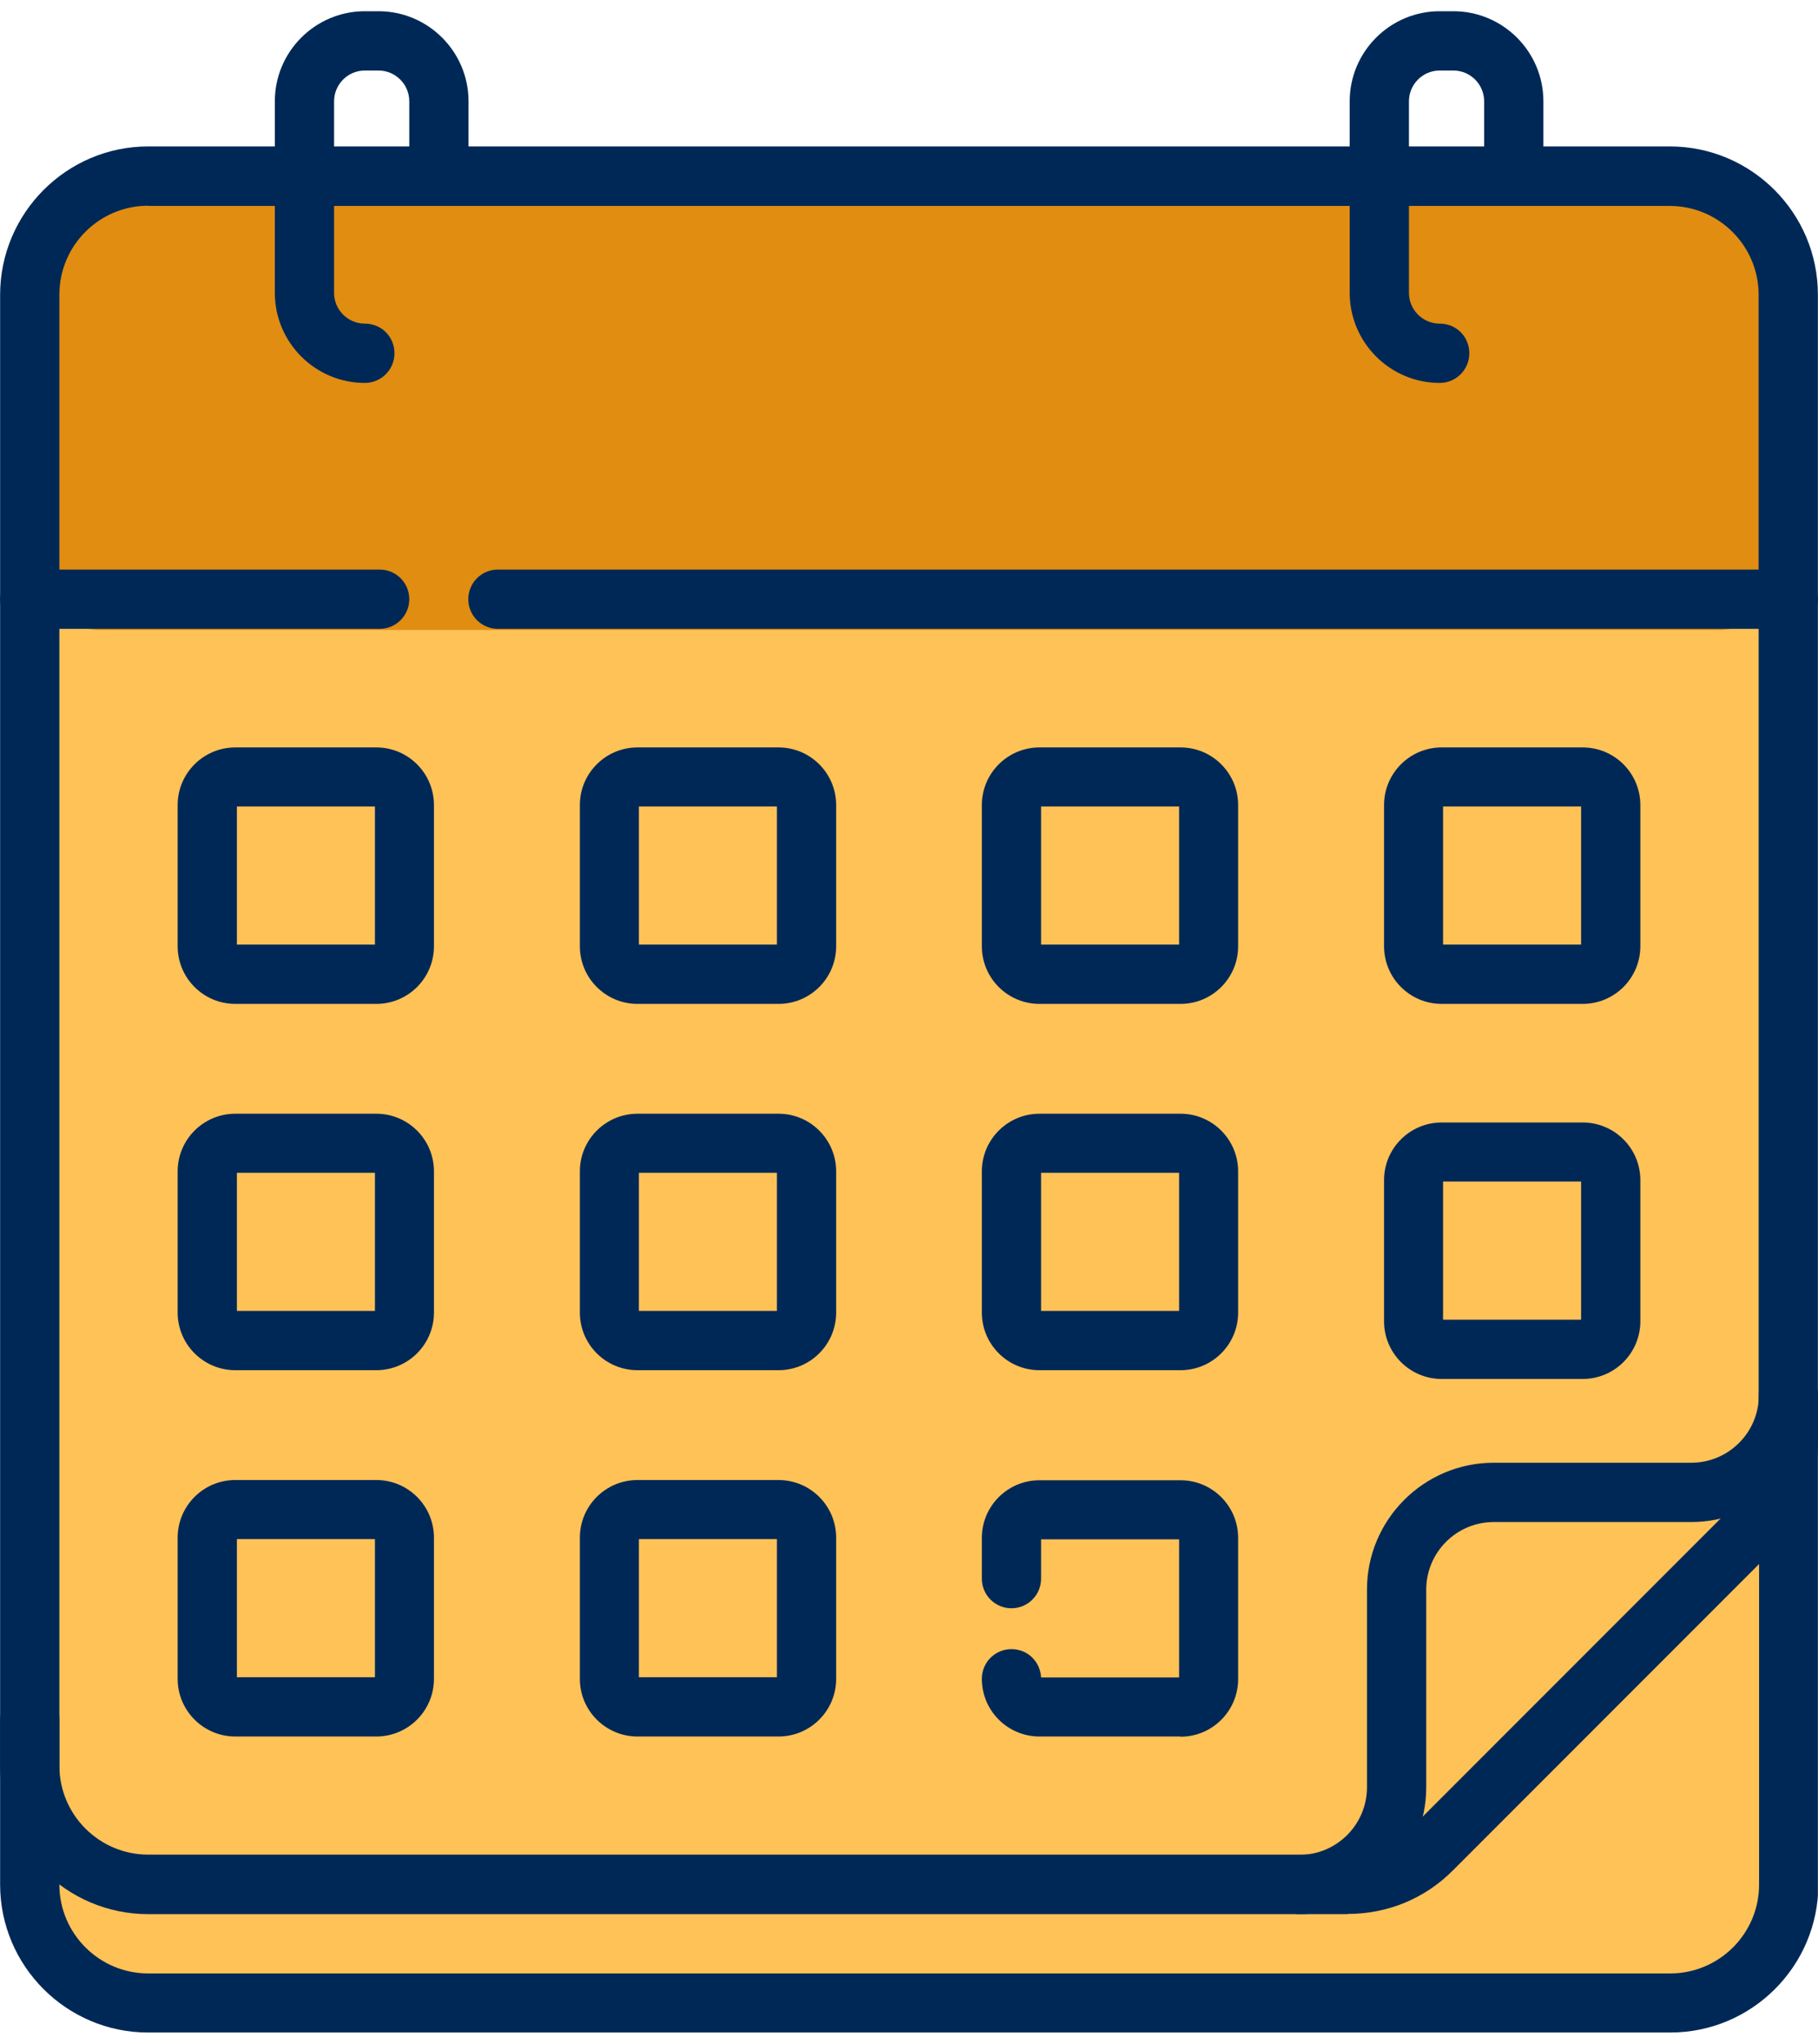
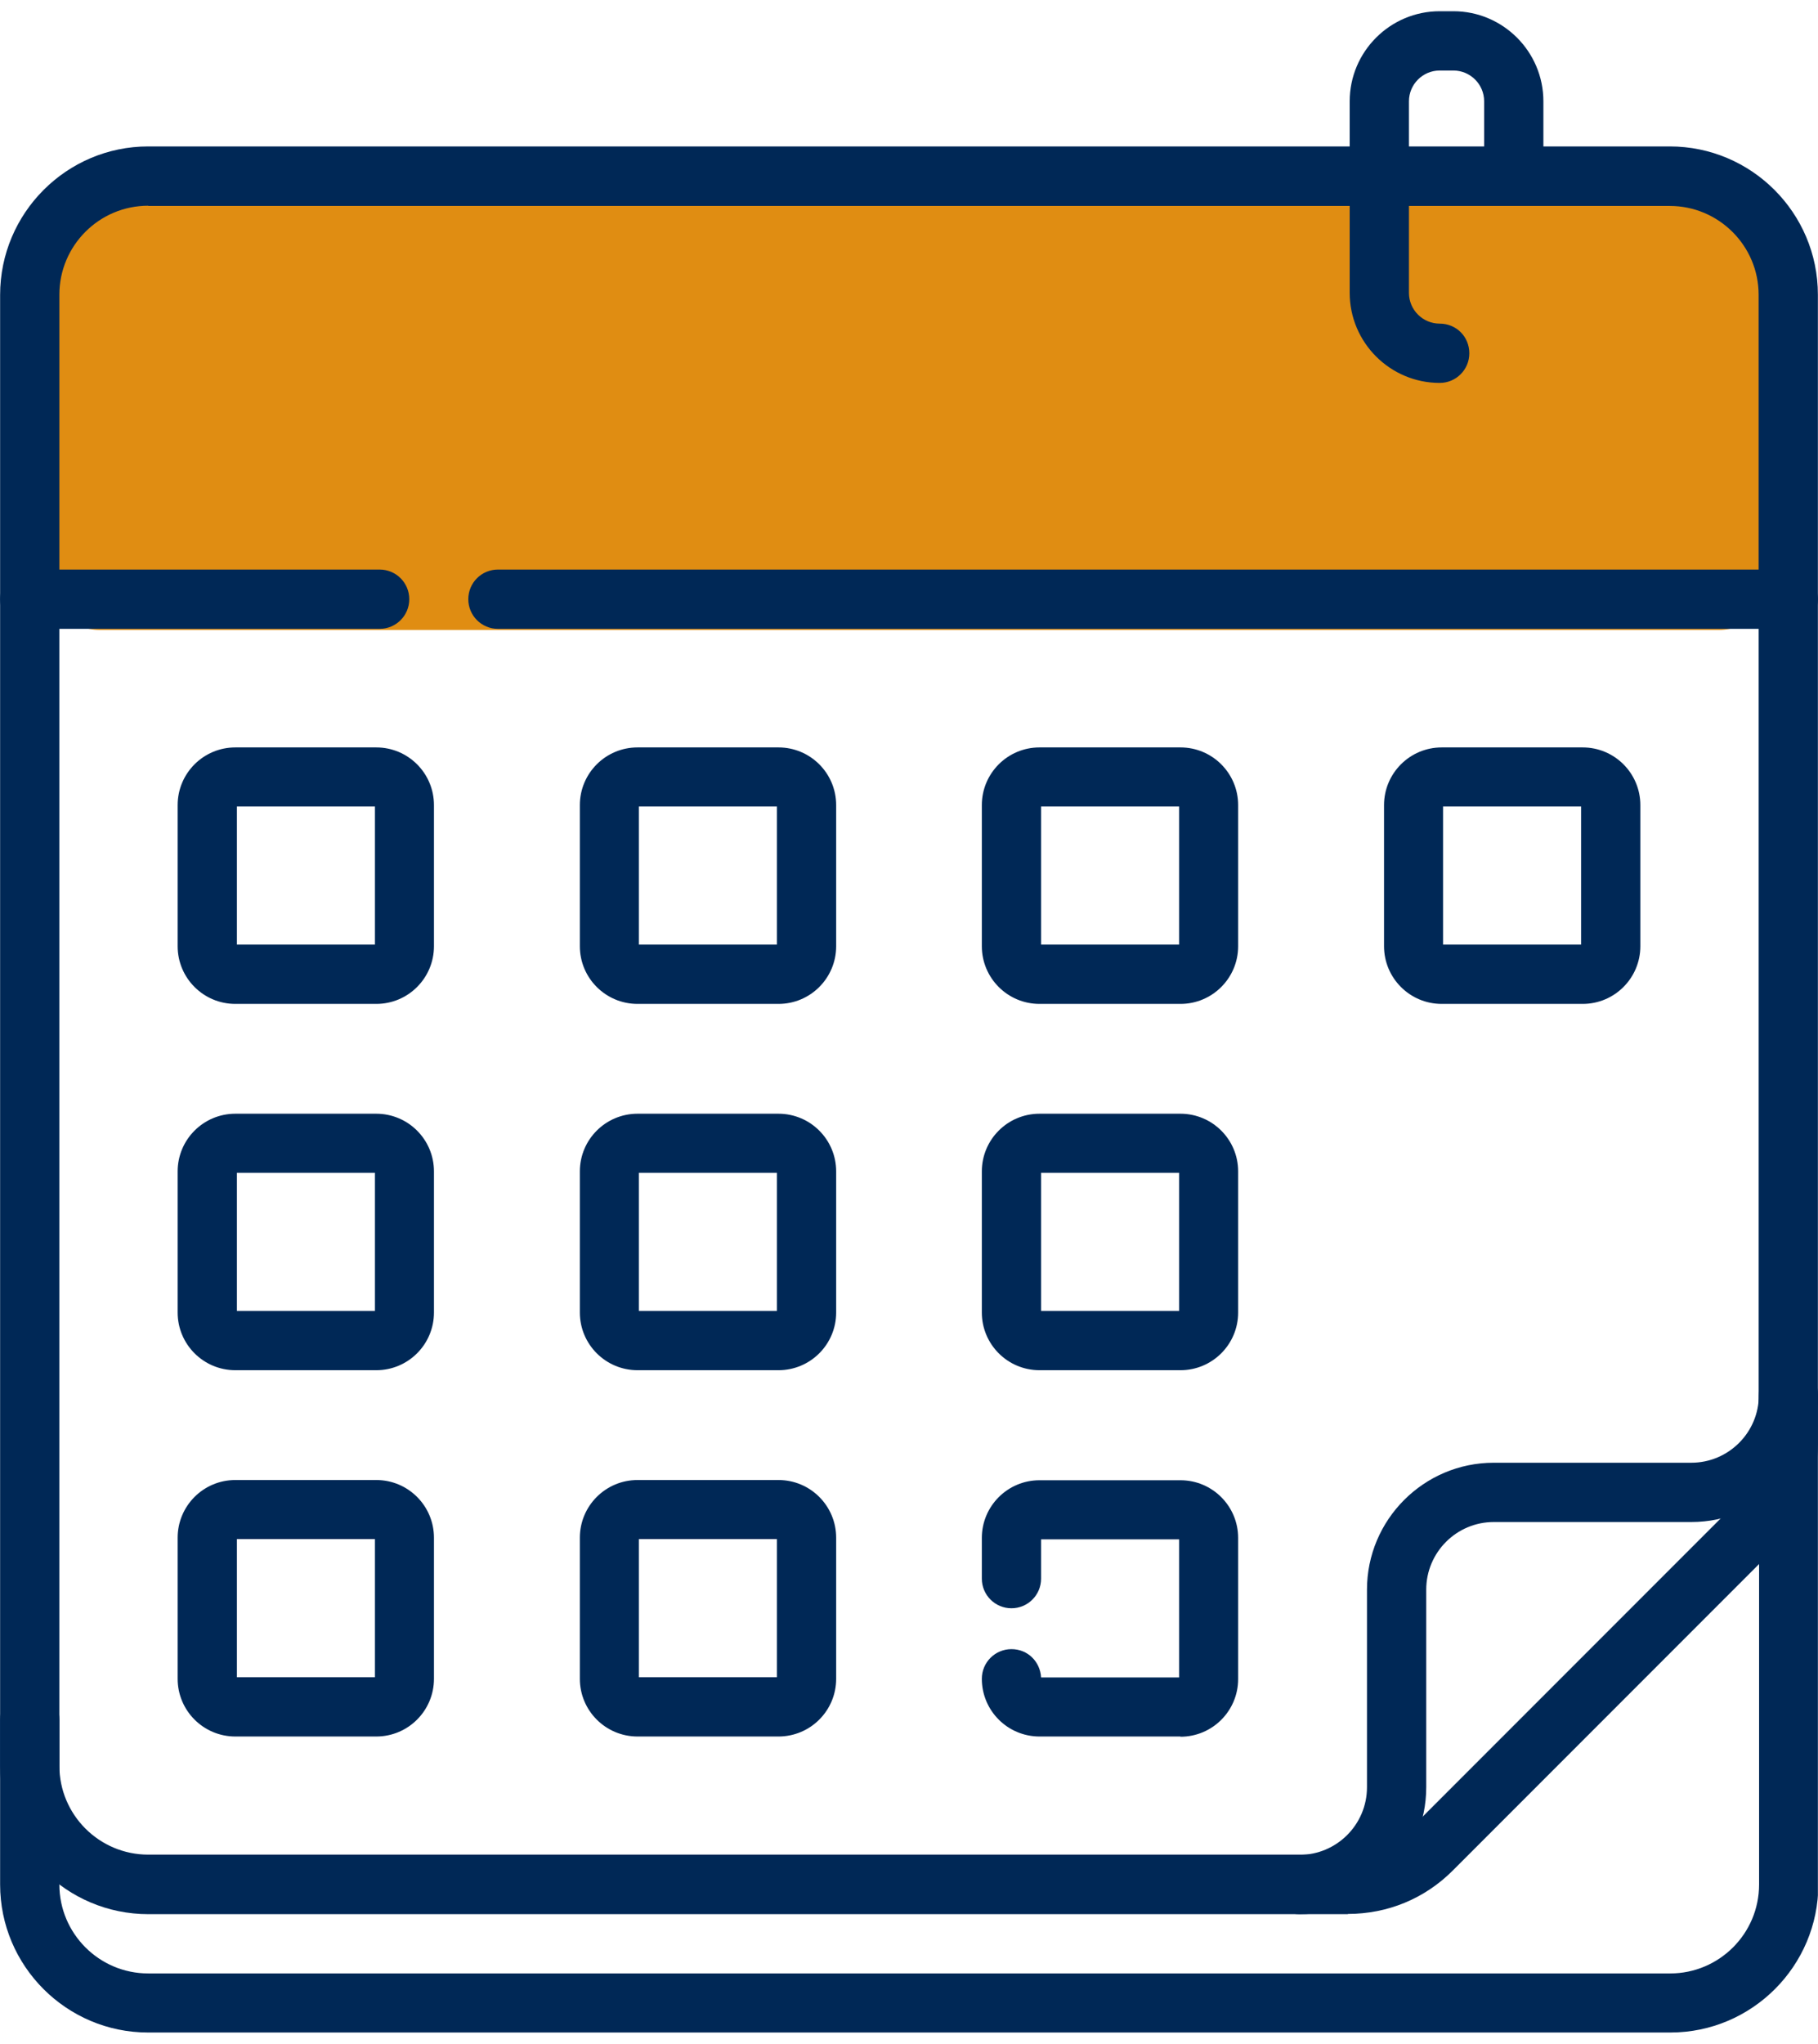
<svg xmlns="http://www.w3.org/2000/svg" width="81" height="91" viewBox="0 0 81 91" fill="none">
  <g clip-path="url(#clip0_3963_25266)">
-     <path d="M74.255 7.76H6.775C4.201 7.76 2.115 9.846 2.115 12.42V83.85C2.115 86.423 4.201 88.51 6.775 88.51H74.255C76.829 88.51 78.915 86.423 78.915 83.85V12.42C78.915 9.846 76.829 7.76 74.255 7.76Z" fill="#FFC257" />
    <path d="M76.585 7.76H4.445C3.158 7.76 2.115 8.803 2.115 10.09V25.72C2.115 27.007 3.158 28.05 4.445 28.05H76.585C77.872 28.05 78.915 27.007 78.915 25.72V10.09C78.915 8.803 77.872 7.76 76.585 7.76Z" fill="#E08D12" />
    <path d="M74.405 90.5H6.595C2.965 90.5 0.005 87.54 0.005 83.91V76.57C0.005 75.84 0.595 75.25 1.325 75.25C2.055 75.25 2.645 75.84 2.645 76.57V83.91C2.645 86.09 4.415 87.87 6.605 87.87H74.415C76.595 87.87 78.375 86.1 78.375 83.91V62.34C78.375 61.61 78.965 61.02 79.695 61.02C80.425 61.02 81.015 61.61 81.015 62.34V83.91C81.015 87.54 78.055 90.5 74.425 90.5H74.405Z" fill="#002856" />
    <path d="M60.055 85.23H6.605C2.965 85.23 0.005 82.27 0.005 78.63V13.13C0.005 9.49 2.965 6.52 6.605 6.52H74.395C78.035 6.52 80.995 9.48 80.995 13.12V64.28C80.995 66.04 80.305 67.7 79.065 68.95L64.725 83.29C63.475 84.54 61.825 85.22 60.055 85.22V85.23ZM6.605 9.16C4.415 9.16 2.645 10.94 2.645 13.12V78.62C2.645 80.81 4.425 82.58 6.605 82.58H60.055C61.115 82.58 62.105 82.17 62.855 81.42L77.195 67.08C77.945 66.33 78.355 65.34 78.355 64.28V13.13C78.355 10.94 76.575 9.17 74.395 9.17H6.605V9.16Z" fill="#002856" />
    <path d="M57.895 85.23C57.165 85.23 56.575 84.64 56.575 83.91C56.575 83.18 57.165 82.59 57.895 82.59C59.555 82.59 60.905 81.24 60.905 79.58V70.78C60.905 67.67 63.435 65.13 66.555 65.13H75.355C77.015 65.13 78.365 63.78 78.365 62.12C78.365 61.39 78.955 60.8 79.685 60.8C80.415 60.8 81.005 61.39 81.005 62.12C81.005 65.23 78.475 67.77 75.355 67.77H66.555C64.895 67.77 63.545 69.12 63.545 70.78V79.58C63.545 82.69 61.015 85.23 57.895 85.23Z" fill="#002856" />
    <path d="M16.915 28H1.325C0.595 28 0.005 27.41 0.005 26.68C0.005 25.95 0.595 25.36 1.325 25.36H16.915C17.645 25.36 18.235 25.95 18.235 26.68C18.235 27.41 17.645 28 16.915 28Z" fill="#002856" />
    <path d="M79.675 28H22.185C21.455 28 20.865 27.41 20.865 26.68C20.865 25.95 21.455 25.36 22.185 25.36H79.675C80.405 25.36 80.995 25.95 80.995 26.68C80.995 27.41 80.405 28 79.675 28Z" fill="#002856" />
-     <path d="M16.255 17.05C14.045 17.05 12.245 15.25 12.245 13.04V4.51C12.245 2.3 14.045 0.5 16.255 0.5H16.865C19.075 0.5 20.875 2.3 20.875 4.51V7.84C20.875 8.57 20.285 9.16 19.555 9.16C18.825 9.16 18.235 8.57 18.235 7.84V4.51C18.235 3.75 17.615 3.14 16.865 3.14H16.255C15.495 3.14 14.885 3.76 14.885 4.51V13.04C14.885 13.8 15.505 14.41 16.255 14.41C17.005 14.41 17.575 15 17.575 15.73C17.575 16.46 16.985 17.05 16.255 17.05Z" fill="#002856" />
    <path d="M64.145 17.05C61.935 17.05 60.135 15.25 60.135 13.04V4.51C60.135 2.3 61.935 0.5 64.145 0.5H64.755C66.965 0.5 68.765 2.3 68.765 4.51V7.84C68.765 8.57 68.175 9.16 67.445 9.16C66.715 9.16 66.125 8.57 66.125 7.84V4.51C66.125 3.75 65.505 3.14 64.755 3.14H64.145C63.385 3.14 62.775 3.76 62.775 4.51V13.04C62.775 13.8 63.395 14.41 64.145 14.41C64.895 14.41 65.465 15 65.465 15.73C65.465 16.46 64.875 17.05 64.145 17.05Z" fill="#002856" />
    <path d="M16.765 44.7H10.485C9.065 44.7 7.915 43.55 7.915 42.13V35.85C7.915 34.43 9.065 33.28 10.485 33.28H16.765C18.185 33.28 19.335 34.43 19.335 35.85V42.13C19.335 43.55 18.185 44.7 16.765 44.7ZM10.555 42.06H16.705V35.91H10.555V42.06Z" fill="#002856" />
    <path d="M34.685 44.7H28.405C26.985 44.7 25.835 43.55 25.835 42.13V35.85C25.835 34.43 26.985 33.28 28.405 33.28H34.685C36.105 33.28 37.255 34.43 37.255 35.85V42.13C37.255 43.55 36.105 44.7 34.685 44.7ZM28.465 42.06H34.615V35.91H28.465V42.06Z" fill="#002856" />
    <path d="M52.595 44.7H46.315C44.895 44.7 43.745 43.55 43.745 42.13V35.85C43.745 34.43 44.895 33.28 46.315 33.28H52.595C54.015 33.28 55.165 34.43 55.165 35.85V42.13C55.165 43.55 54.015 44.7 52.595 44.7ZM46.385 42.06H52.535V35.91H46.385V42.06Z" fill="#002856" />
    <path d="M70.515 44.7H64.235C62.815 44.7 61.665 43.55 61.665 42.13V35.85C61.665 34.43 62.815 33.28 64.235 33.28H70.515C71.935 33.28 73.085 34.43 73.085 35.85V42.13C73.085 43.55 71.935 44.7 70.515 44.7ZM64.295 42.06H70.445V35.91H64.295V42.06Z" fill="#002856" />
    <path d="M16.765 61.01H10.485C9.065 61.01 7.915 59.86 7.915 58.44V52.16C7.915 50.74 9.065 49.59 10.485 49.59H16.765C18.185 49.59 19.335 50.74 19.335 52.16V58.44C19.335 59.86 18.185 61.01 16.765 61.01ZM10.555 58.37H16.705V52.22H10.555V58.37Z" fill="#002856" />
    <path d="M34.685 61.01H28.405C26.985 61.01 25.835 59.86 25.835 58.44V52.16C25.835 50.74 26.985 49.59 28.405 49.59H34.685C36.105 49.59 37.255 50.74 37.255 52.16V58.44C37.255 59.86 36.105 61.01 34.685 61.01ZM28.465 58.37H34.615V52.22H28.465V58.37Z" fill="#002856" />
    <path d="M52.595 61.01H46.315C44.895 61.01 43.745 59.86 43.745 58.44V52.16C43.745 50.74 44.895 49.59 46.315 49.59H52.595C54.015 49.59 55.165 50.74 55.165 52.16V58.44C55.165 59.86 54.015 61.01 52.595 61.01ZM46.385 58.37H52.535V52.22H46.385V58.37Z" fill="#002856" />
-     <path d="M70.515 61.4H64.235C62.815 61.4 61.665 60.25 61.665 58.83V52.55C61.665 51.13 62.815 49.98 64.235 49.98H70.515C71.935 49.98 73.085 51.13 73.085 52.55V58.83C73.085 60.25 71.935 61.4 70.515 61.4ZM64.295 58.76H70.445V52.61H64.295V58.76Z" fill="#002856" />
    <path d="M16.765 77.32H10.485C9.065 77.32 7.915 76.17 7.915 74.75V68.47C7.915 67.05 9.065 65.9 10.485 65.9H16.765C18.185 65.9 19.335 67.05 19.335 68.47V74.75C19.335 76.17 18.185 77.32 16.765 77.32ZM10.555 74.68H16.705V68.53H10.555V74.68Z" fill="#002856" />
    <path d="M34.685 77.32H28.405C26.985 77.32 25.835 76.17 25.835 74.75V68.47C25.835 67.05 26.985 65.9 28.405 65.9H34.685C36.105 65.9 37.255 67.05 37.255 68.47V74.75C37.255 76.17 36.105 77.32 34.685 77.32ZM28.465 74.68H34.615V68.53H28.465V74.68Z" fill="#002856" />
    <path d="M52.595 77.32H46.315C44.895 77.32 43.745 76.17 43.745 74.75C43.745 74.02 44.335 73.43 45.065 73.43C45.795 73.43 46.345 73.99 46.385 74.69H52.535V68.54H46.385V70.29C46.385 71.02 45.795 71.61 45.065 71.61C44.335 71.61 43.745 71.02 43.745 70.29V68.48C43.745 67.06 44.895 65.91 46.315 65.91H52.595C54.015 65.91 55.165 67.06 55.165 68.48V74.76C55.165 76.18 54.015 77.33 52.595 77.33V77.32Z" fill="#002856" />
  </g>
  <defs>
    <clipPath id="clip0_3963_25266">
      <rect width="80.99" height="90" fill="white" transform="translate(0.005 0.5)" />
    </clipPath>
  </defs>
</svg>